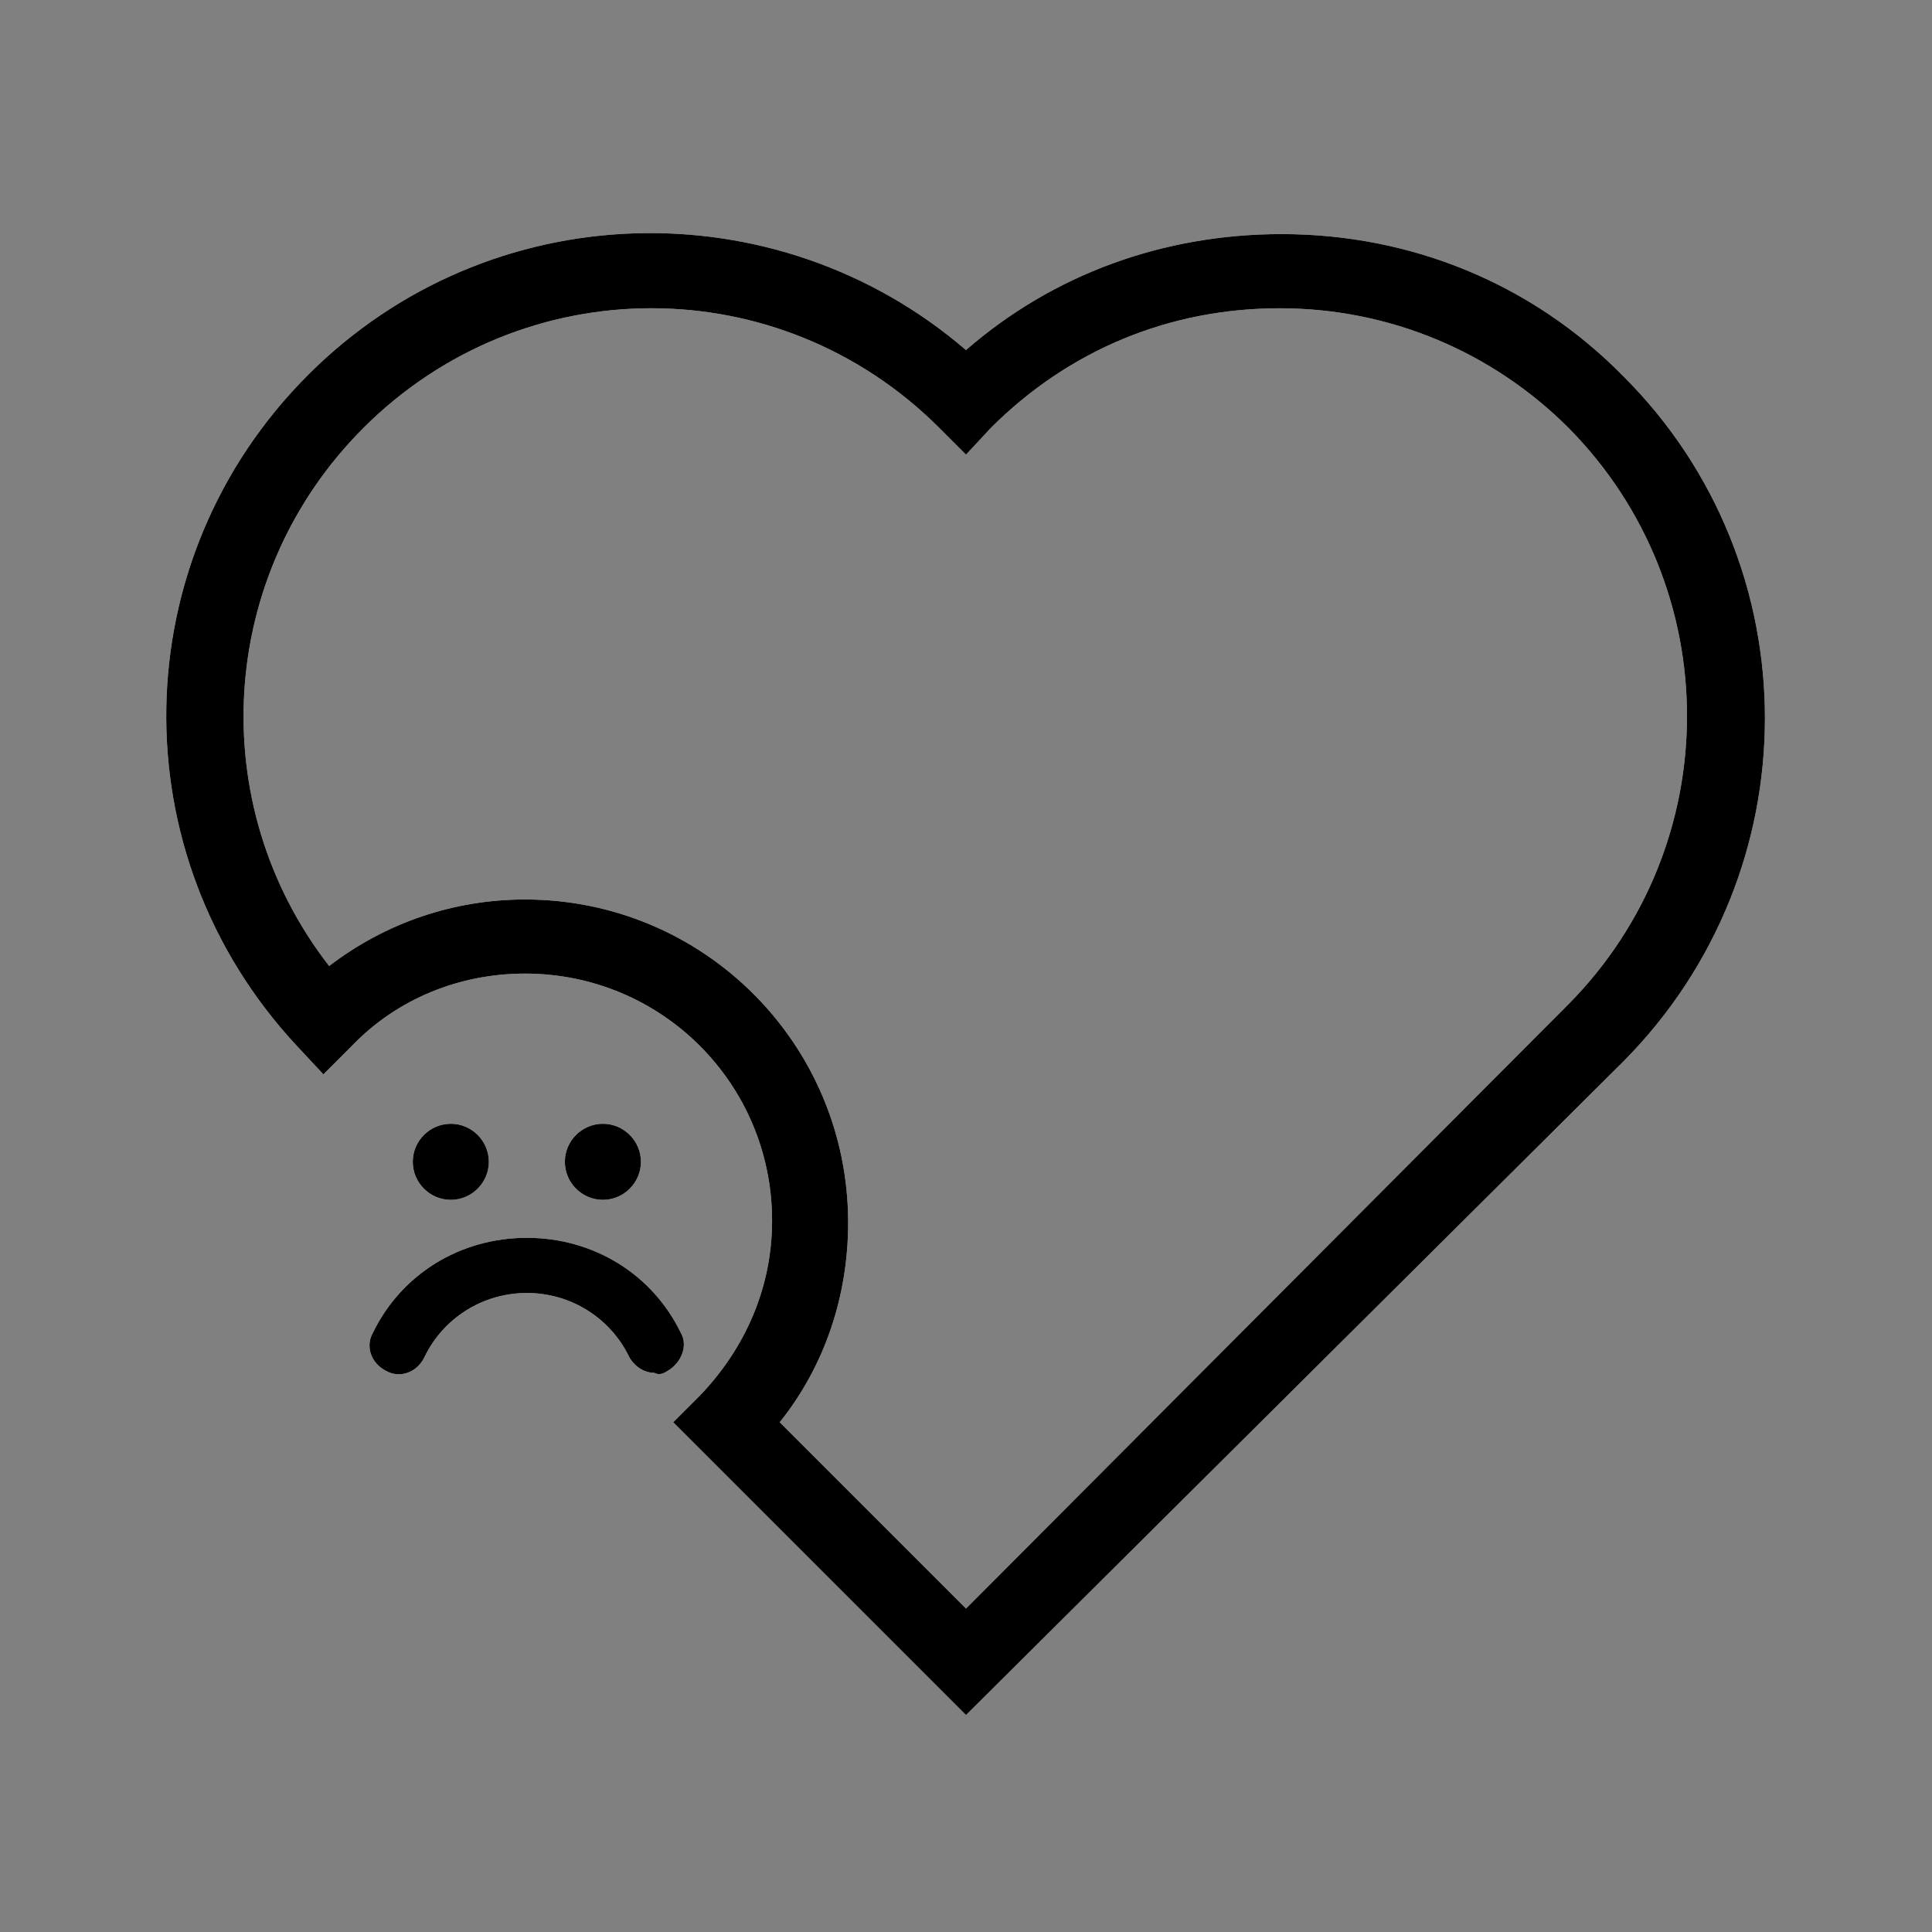
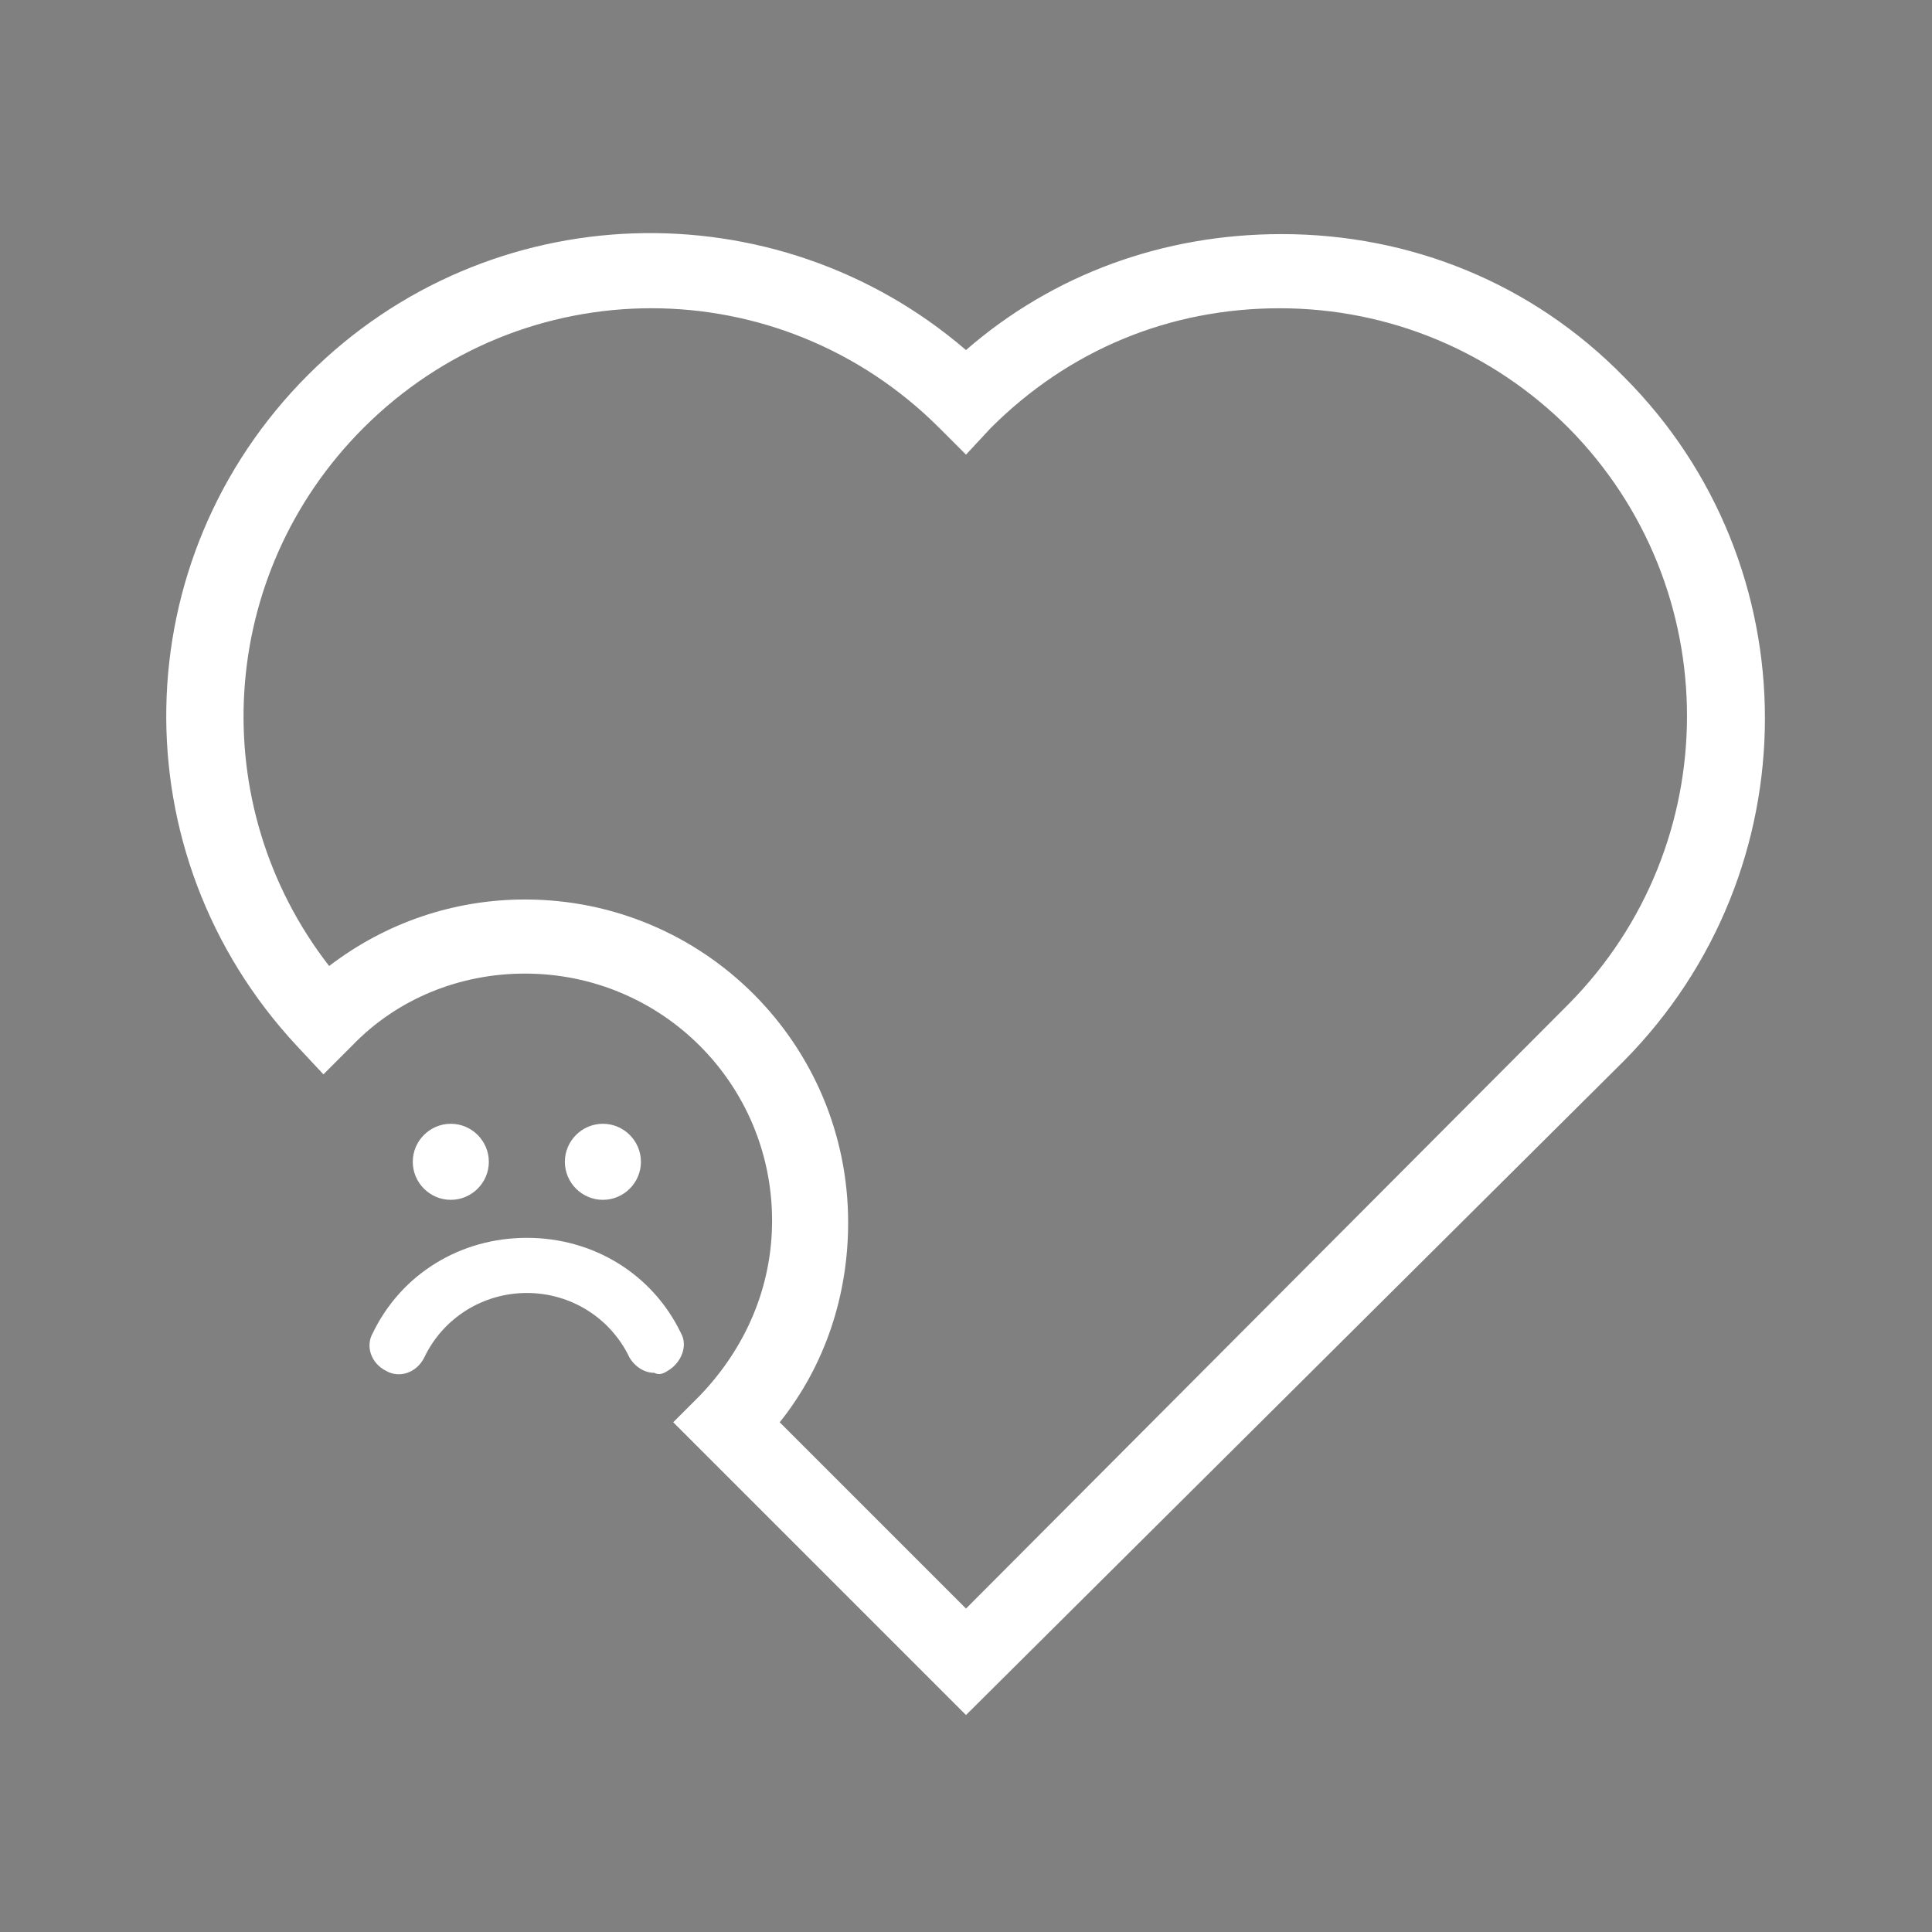
<svg xmlns="http://www.w3.org/2000/svg" width="800px" height="800px" version="1.1" viewBox="144 144 512 512">
  <rect x="144" y="144" width="512" height="512" fill="#808080" stroke="none" />
  <g>
    <path d="m400 598.5-77.59-77.586 7.055-7.055c12.09-12.594 19.145-28.719 19.145-46.352 0-36.273-29.223-65.496-65.496-65.496-17.129 0-33.754 6.551-45.848 19.145l-7.559 7.559-7.055-7.559c-47.359-50.883-45.848-128.98 3.023-177.84 47.867-47.859 123.94-49.875 174.32-6.547 23.176-20.152 52.395-30.73 83.633-30.73 34.258 0 66.504 13.098 90.688 37.785 49.879 49.879 49.879 130.99 0 181.37zm-49.375-77.586 49.375 49.375 159.71-160.21c41.816-42.32 41.816-110.34 0-152.65-20.152-20.152-47.359-31.738-76.578-31.738-29.223 0-55.922 11.082-76.578 31.738l-6.551 7.051-7.055-7.055c-42.32-42.32-110.34-42.32-152.65 0-38.793 38.793-42.32 99.754-9.07 142.58 15.113-11.586 33.25-17.633 51.891-17.633 47.359 0 85.648 38.289 85.648 85.648 0 19.145-6.047 37.785-18.137 52.902zm-56.93-69.023c0 5.543 4.535 10.078 10.078 10.078 5.543 0 10.078-4.535 10.078-10.078s-4.535-10.078-10.078-10.078c-5.543 0.004-10.078 4.535-10.078 10.078zm-40.305 0c0 5.543 4.535 10.078 10.078 10.078s10.078-4.535 10.078-10.078-4.535-10.078-10.078-10.078c-5.543 0.004-10.078 4.535-10.078 10.078zm67.512 55.418c3.527-2.016 5.543-6.551 3.527-10.078-7.559-15.617-23.176-25.191-40.809-25.191-17.633 0-33.25 9.574-40.809 25.191-2.016 3.527-0.504 8.062 3.527 10.078 3.527 2.016 8.062 0.504 10.078-3.527 5.039-10.578 15.617-17.129 27.207-17.129 11.586 0 22.168 6.551 27.207 17.129 1.512 2.519 4.031 4.031 6.551 4.031 1 0.504 2.008 0.504 3.519-0.504z" fill="#ffffff" />
-     <path d="m400 598.5-77.59-77.586 7.055-7.055c12.09-12.594 19.145-28.719 19.145-46.352 0-36.273-29.223-65.496-65.496-65.496-17.129 0-33.754 6.551-45.848 19.145l-7.559 7.559-7.055-7.559c-47.359-50.883-45.848-128.98 3.023-177.84 47.867-47.859 123.94-49.875 174.32-6.547 23.176-20.152 52.395-30.73 83.633-30.73 34.258 0 66.504 13.098 90.688 37.785 49.879 49.879 49.879 130.99 0 181.37zm-49.375-77.586 49.375 49.375 159.71-160.21c41.816-42.32 41.816-110.34 0-152.65-20.152-20.152-47.359-31.738-76.578-31.738-29.223 0-55.922 11.082-76.578 31.738l-6.551 7.051-7.055-7.055c-42.32-42.32-110.34-42.32-152.65 0-38.793 38.793-42.32 99.754-9.07 142.58 15.113-11.586 33.25-17.633 51.891-17.633 47.359 0 85.648 38.289 85.648 85.648 0 19.145-6.047 37.785-18.137 52.902zm-56.93-69.023c0 5.543 4.535 10.078 10.078 10.078 5.543 0 10.078-4.535 10.078-10.078s-4.535-10.078-10.078-10.078c-5.543 0.004-10.078 4.535-10.078 10.078zm-40.305 0c0 5.543 4.535 10.078 10.078 10.078s10.078-4.535 10.078-10.078-4.535-10.078-10.078-10.078c-5.543 0.004-10.078 4.535-10.078 10.078zm67.512 55.418c3.527-2.016 5.543-6.551 3.527-10.078-7.559-15.617-23.176-25.191-40.809-25.191-17.633 0-33.25 9.574-40.809 25.191-2.016 3.527-0.504 8.062 3.527 10.078 3.527 2.016 8.062 0.504 10.078-3.527 5.039-10.578 15.617-17.129 27.207-17.129 11.586 0 22.168 6.551 27.207 17.129 1.512 2.519 4.031 4.031 6.551 4.031 1 0.504 2.008 0.504 3.519-0.504z" />
  </g>
</svg>